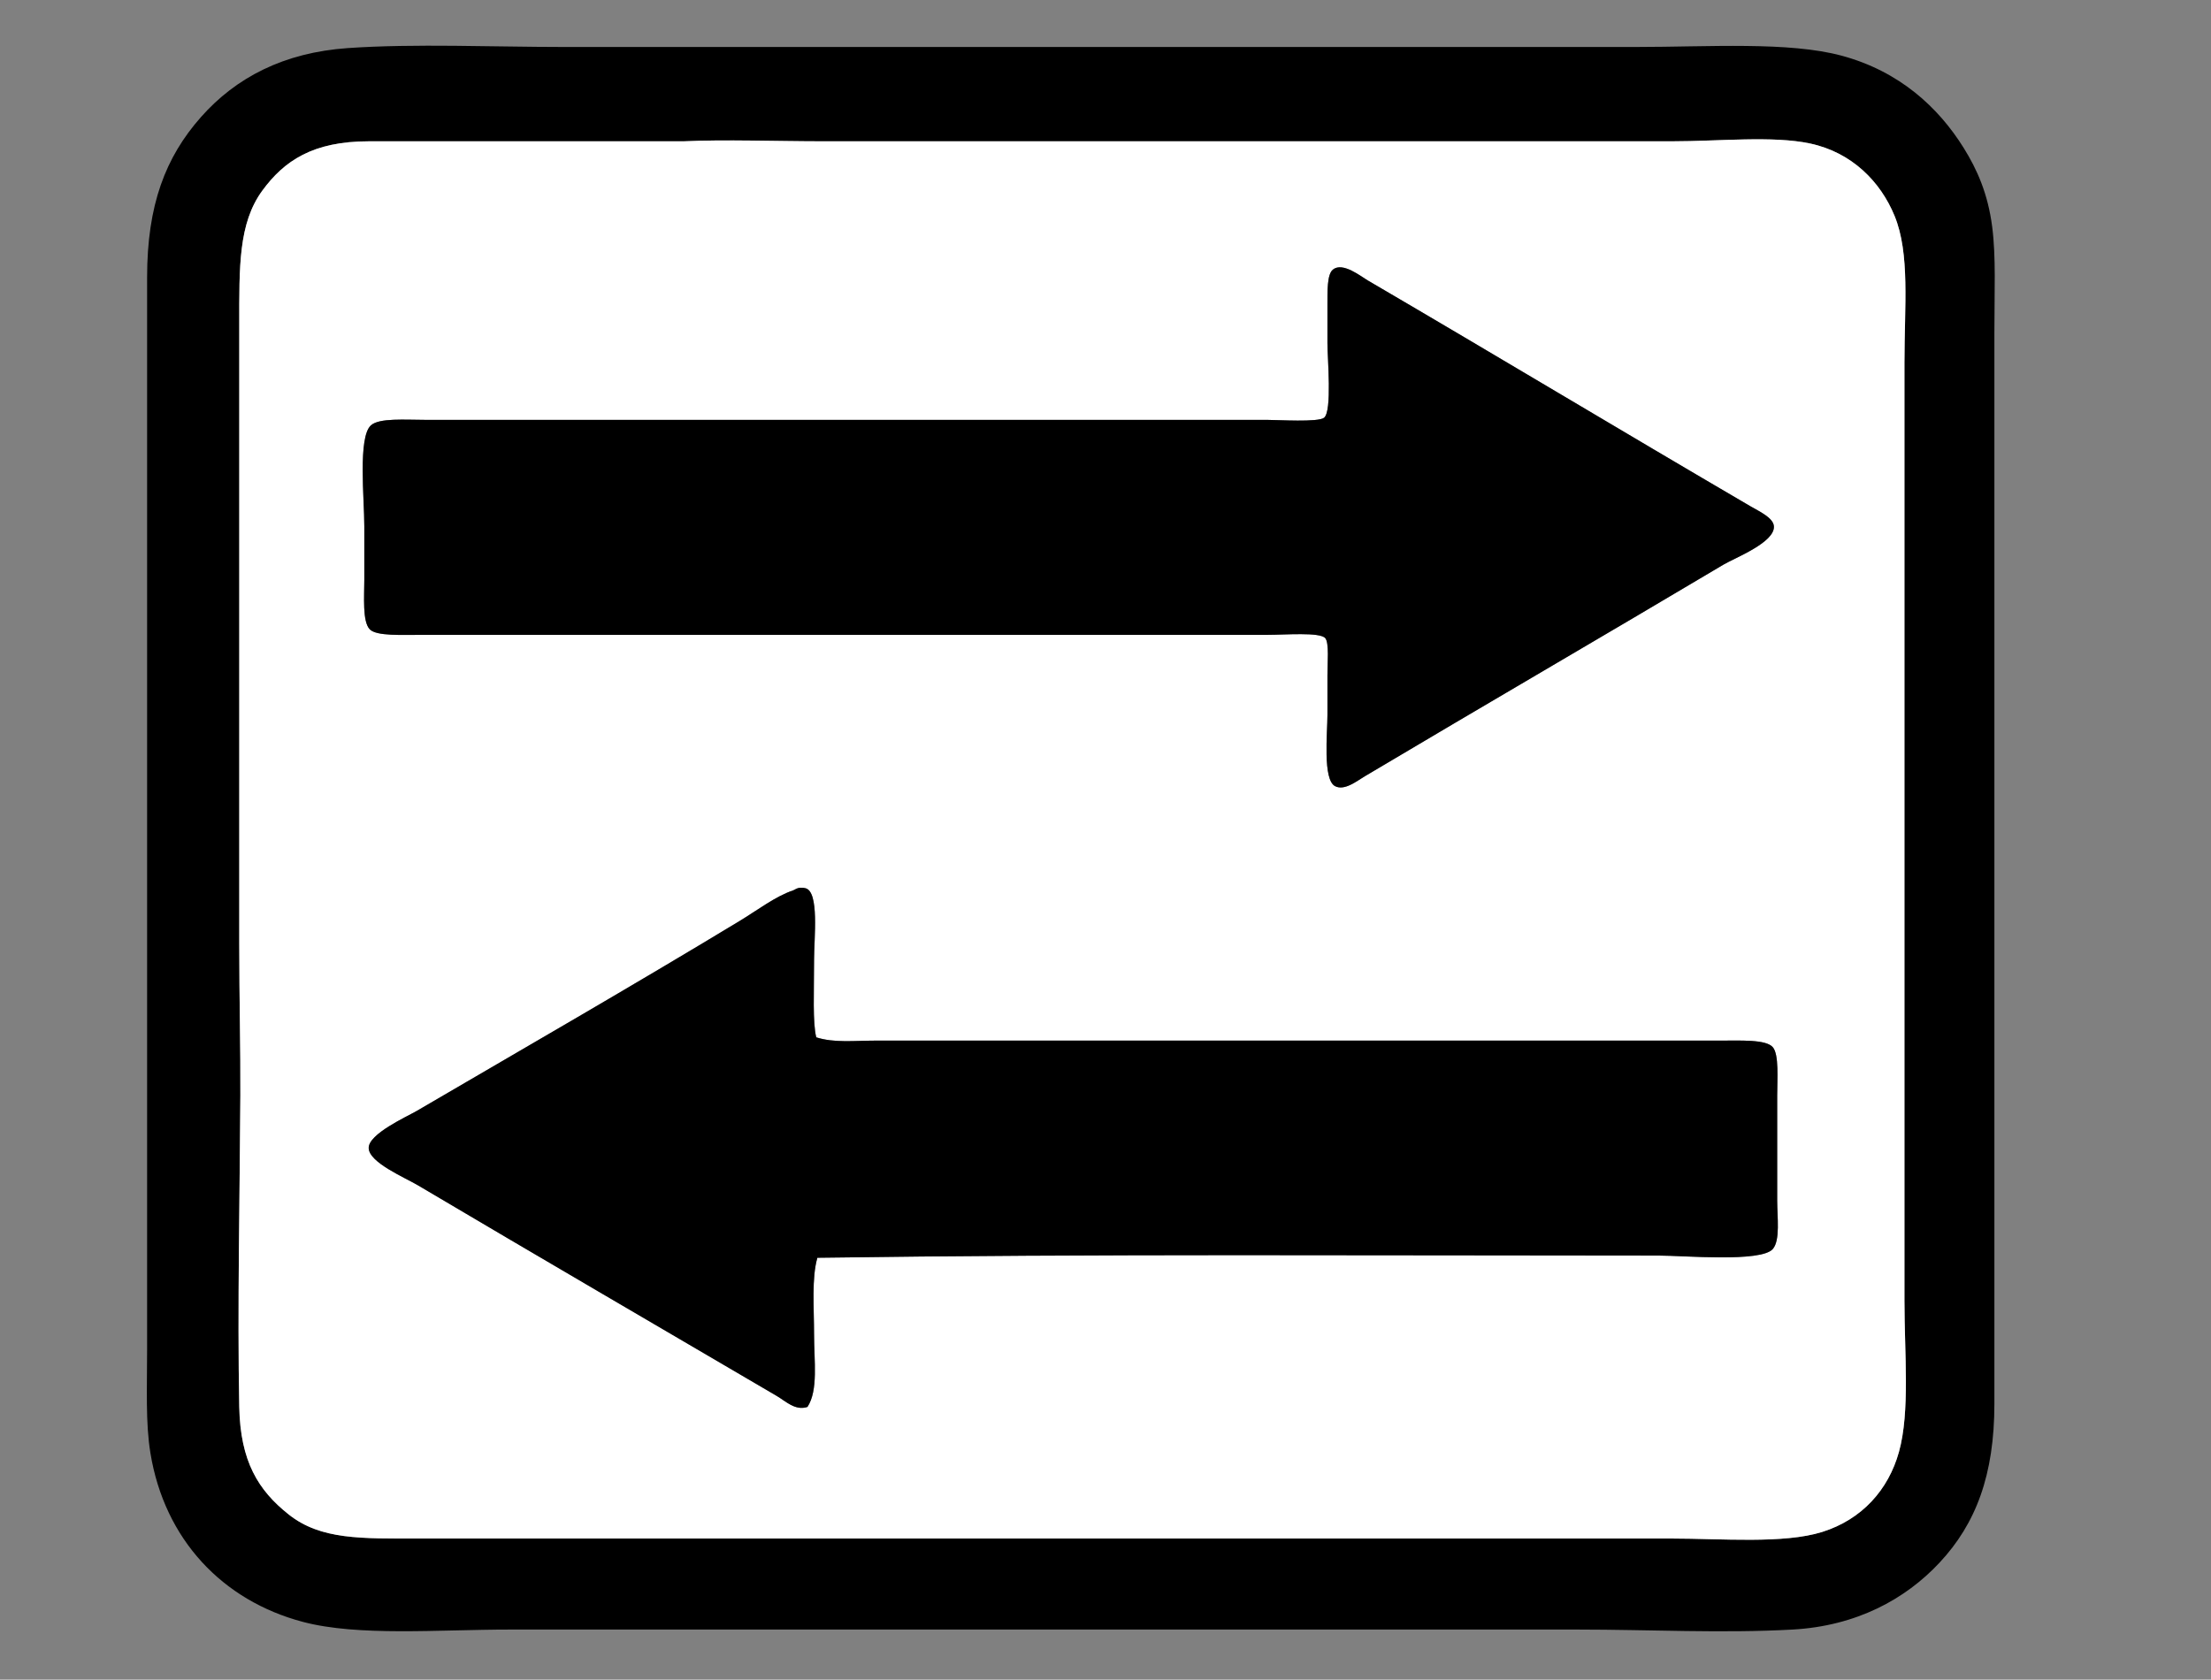
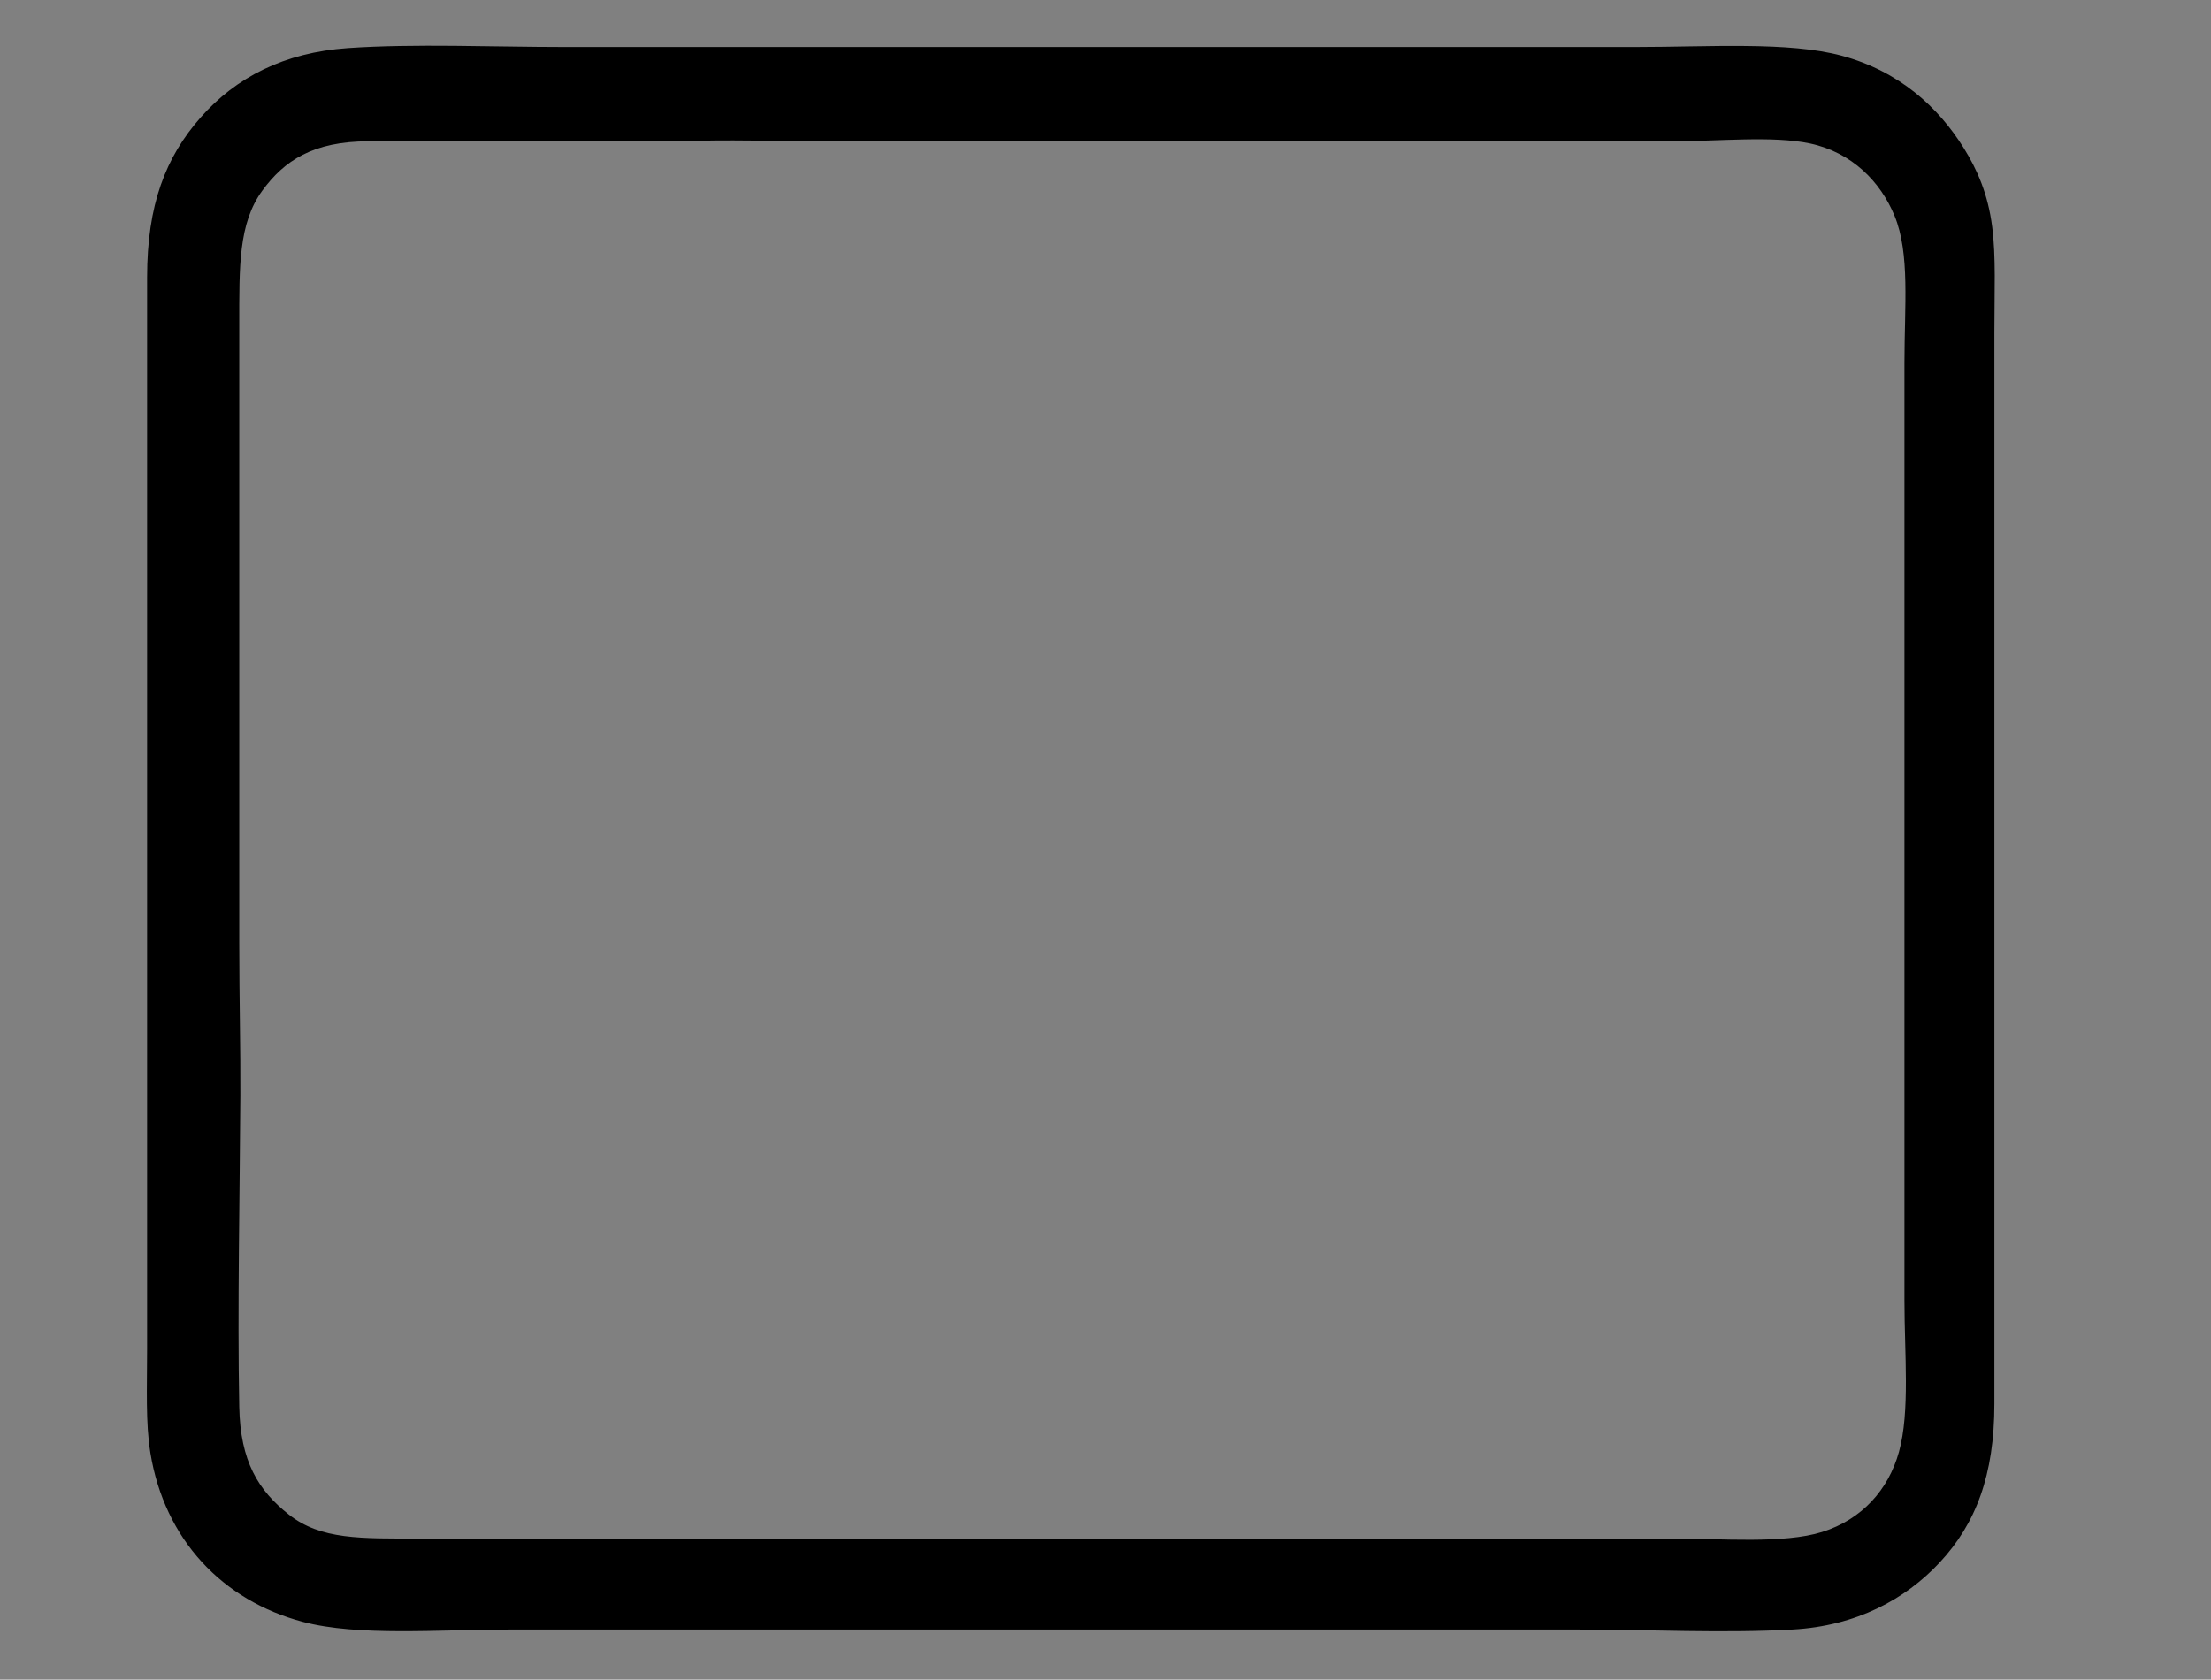
<svg xmlns="http://www.w3.org/2000/svg" version="1.1" id="レイヤー_1" width="499.497" height="379.536" viewBox="0 0 499.497 379.536" overflow="visible" enable-background="new 0 0 499.497 379.536" xml:space="preserve">
  <rect x="0" y="0" width="499.497" height="379.536" fill="#808080" stroke="none" />
  <g>
    <path fill-rule="evenodd" clip-rule="evenodd" d="M78.586,10.865c15.053-1.043,32.952-0.248,48.82-0.248   c80.605,0,160.942,0,242.119,0c16.5,0,34.569-1.276,46.59,1.982c13.033,3.532,21.811,11.679,27.508,20.817   c3.05,4.891,5.481,10.364,6.443,17.843c0.875,6.803,0.495,14.642,0.496,23.791c0.003,81.154-0.004,161.605,0,242.119   c0,16.174-4.191,27.144-12.392,35.934c-7.729,8.286-18.834,14.321-33.207,15.117c-15.85,0.877-32.312,0-48.573,0   c-79.61,0-159.292,0-241.127,0c-16.292,0-34.327,1.575-46.838-1.735c-18.164-4.806-31.253-18.608-34.447-38.164   c-1.114-6.822-0.744-14.683-0.744-23.543c0-81.013,0-161.646,0-242.118c0-16.362,4.157-27.136,12.144-36.182   C53.313,17.492,64.168,11.865,78.586,10.865z M153.923,31.93c-25.245,0-46.74,0-70.628,0c-12.581,0-19.101,4.393-24.039,11.152   c-5.396,7.387-5.204,17.165-5.204,30.234c0,47.224,0,92.886,0,139.77c0,12.996,0.306,23.738,0.248,34.446   c-0.119,22.067-0.682,48.406-0.248,70.381c0.244,12.331,4.31,18.855,11.152,24.286c7.267,5.769,16.305,5.452,29.738,5.452   c94.17,0,187.622,0,282.761,0c11.064,0,25.247,1.246,33.951-1.487c8.989-2.822,14.975-9.54,17.348-18.091   c2.526-9.102,1.238-22.162,1.239-34.198c0.002-70.178-0.003-141.945,0-211.885c0-12.889,1.277-24.653-2.23-33.208   c-3.16-7.708-9.625-14.334-19.082-16.356c-8.422-1.8-20.593-0.496-31.226-0.496c-64.674,0-128.085,0-191.812,0   c-10.396,0-22.159-0.443-31.473,0C154.254,31.938,154.087,31.93,153.923,31.93z" />
-     <path fill-rule="evenodd" clip-rule="evenodd" fill="#FFFFFF" d="M154.418,31.93c9.314-0.443,21.077,0,31.473,0   c63.726,0,127.138,0,191.812,0c10.633,0,22.804-1.305,31.226,0.496c9.457,2.022,15.922,8.649,19.082,16.356   c3.508,8.555,2.23,20.318,2.23,33.208c-0.003,69.94,0.002,141.708,0,211.885c-0.001,12.036,1.287,25.097-1.239,34.198   c-2.373,8.551-8.358,15.269-17.348,18.091c-8.704,2.733-22.887,1.487-33.951,1.487c-95.139,0-188.591,0-282.761,0   c-13.434,0-22.471,0.316-29.738-5.452c-6.842-5.431-10.908-11.955-11.152-24.286c-0.434-21.975,0.129-48.313,0.248-70.381   c0.058-10.708-0.248-21.45-0.248-34.446c0-46.884,0-92.546,0-139.77c0-13.069-0.191-22.847,5.204-30.234   c4.938-6.759,11.458-11.152,24.039-11.152c23.889,0,45.384,0,70.628,0C154.087,31.93,154.254,31.938,154.418,31.93z    M299.888,68.607c-0.017,3.036,0,5.97,0,8.921c0,3.523,1.081,15.296-0.744,16.852c-1.27,1.083-10.472,0.496-12.886,0.496   c-63.878,0-127.21,0-190.077,0c-4.655,0-10.491-0.484-12.391,1.239c-2.952,2.677-1.487,16.487-1.487,22.799   c0,4.382,0,7.99,0,12.143c0,3.688-0.465,9.423,1.239,11.152c1.542,1.564,7.221,1.239,12.143,1.239c64.718,0,126.146,0,190.82,0   c3.768,0,11.692-0.653,12.887,0.744c0.918,1.073,0.496,5.658,0.496,8.426c0,3.092,0,6.409,0,8.921   c0,4.065-1.108,14.656,1.734,16.108c2.134,1.09,4.882-1.154,6.691-2.23c27.382-16.29,53.681-31.556,81.036-47.829   c2.559-1.521,11.644-5.002,11.4-8.674c-0.129-1.928-3.38-3.394-5.205-4.46c-29.56-17.285-57.303-33.985-86.488-51.051   c-1.592-0.931-5.755-4.297-7.93-2.478C299.769,61.958,299.902,66.044,299.888,68.607z M183.909,216.802   c0-4.863,1.229-15.391-1.982-16.107c-1.675-0.374-2.237,0.335-2.726,0.495c-3.914,1.281-8.222,4.566-12.143,6.939   c-24.69,14.94-48.304,28.514-72.859,42.872c-2.274,1.33-10.978,5.219-10.904,8.426c0.075,3.262,8.122,6.631,11.152,8.426   c27.073,16.036,54.254,31.876,81.037,47.581c2.049,1.202,4.186,3.402,6.939,2.479c2.467-3.795,1.487-10.318,1.487-16.356   c0-6.156-0.572-12.692,0.744-17.347c62.694-0.908,126.537-0.496,190.077-0.496c5.725,0,23.13,1.58,25.773-1.486   c1.716-1.991,0.991-7.224,0.991-10.904c0-8.843-0.001-15.383,0-23.791c0-3.672,0.441-9.229-0.991-10.903   c-1.538-1.8-7.321-1.487-12.144-1.487c-64.059,0-127.655,0-190.82,0c-4.481,0-9.081,0.556-13.134-0.743   C183.571,231.083,183.909,224.292,183.909,216.802z" />
-     <path fill-rule="evenodd" clip-rule="evenodd" d="M301.127,60.925c2.175-1.819,6.338,1.547,7.93,2.478   c29.186,17.066,56.929,33.766,86.488,51.051c1.825,1.067,5.076,2.532,5.205,4.46c0.243,3.672-8.842,7.152-11.4,8.674   c-27.355,16.273-53.654,31.54-81.036,47.829c-1.81,1.076-4.558,3.32-6.691,2.23c-2.843-1.452-1.734-12.043-1.734-16.108   c0-2.513,0-5.83,0-8.921c0-2.768,0.422-7.353-0.496-8.426c-1.194-1.397-9.119-0.744-12.887-0.744c-64.674,0-126.102,0-190.82,0   c-4.922,0-10.602,0.325-12.143-1.239c-1.704-1.729-1.239-7.463-1.239-11.152c0-4.153,0-7.761,0-12.143   c0-6.312-1.465-20.122,1.487-22.799c1.9-1.723,7.736-1.239,12.391-1.239c62.867,0,126.199,0,190.077,0   c2.414,0,11.616,0.587,12.886-0.496c1.825-1.556,0.744-13.329,0.744-16.852c0-2.951-0.017-5.885,0-8.921   C299.902,66.044,299.769,61.958,301.127,60.925z" />
-     <path fill-rule="evenodd" clip-rule="evenodd" d="M184.404,234.398c4.054,1.299,8.653,0.743,13.134,0.743   c63.165,0,126.762,0,190.82,0c4.822,0,10.605-0.313,12.144,1.487c1.433,1.675,0.991,7.231,0.991,10.903   c-0.001,8.408,0,14.948,0,23.791c0,3.681,0.725,8.913-0.991,10.904c-2.644,3.066-20.049,1.486-25.773,1.486   c-63.54,0-127.382-0.412-190.077,0.496c-1.315,4.654-0.744,11.19-0.744,17.347c0,6.038,0.98,12.562-1.487,16.356   c-2.753,0.924-4.89-1.276-6.939-2.479c-26.782-15.705-53.964-31.545-81.037-47.581c-3.03-1.795-11.077-5.164-11.152-8.426   c-0.074-3.207,8.63-7.096,10.904-8.426c24.555-14.358,48.169-27.932,72.859-42.872c3.921-2.373,8.229-5.658,12.143-6.939   c0.489-0.16,1.051-0.869,2.726-0.495c3.211,0.717,1.982,11.244,1.982,16.107C183.909,224.292,183.571,231.083,184.404,234.398z" />
  </g>
</svg>